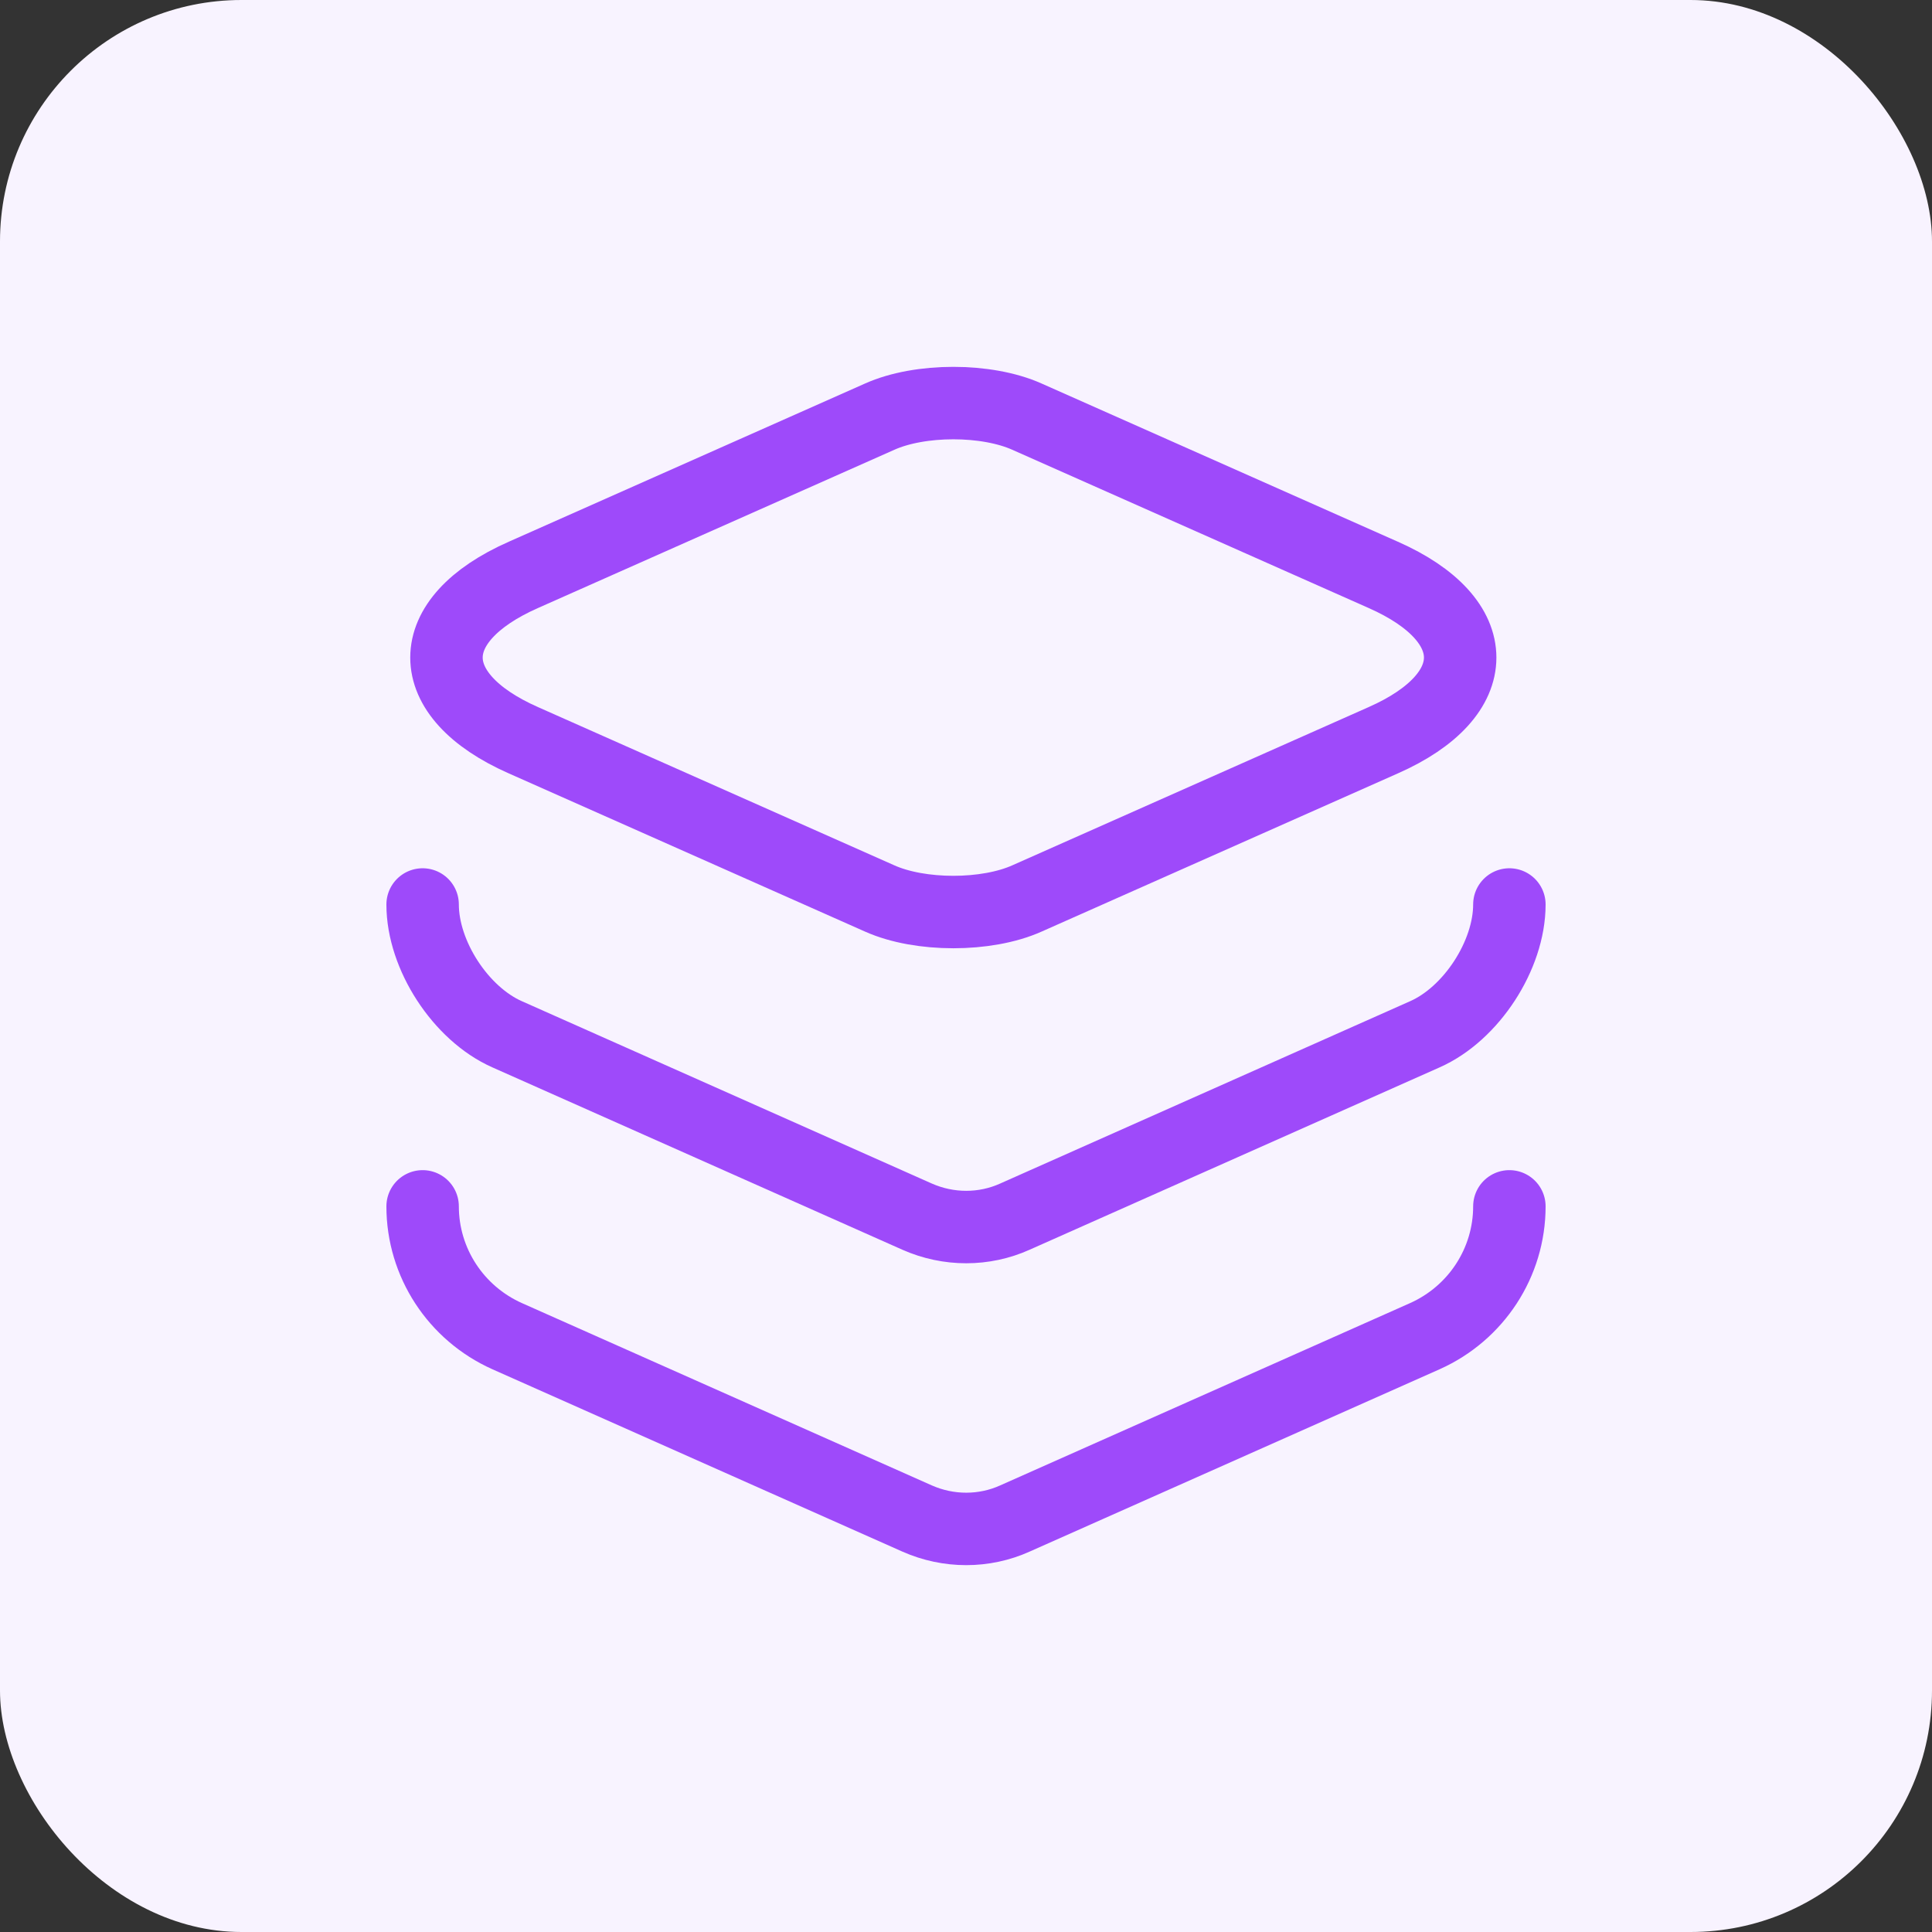
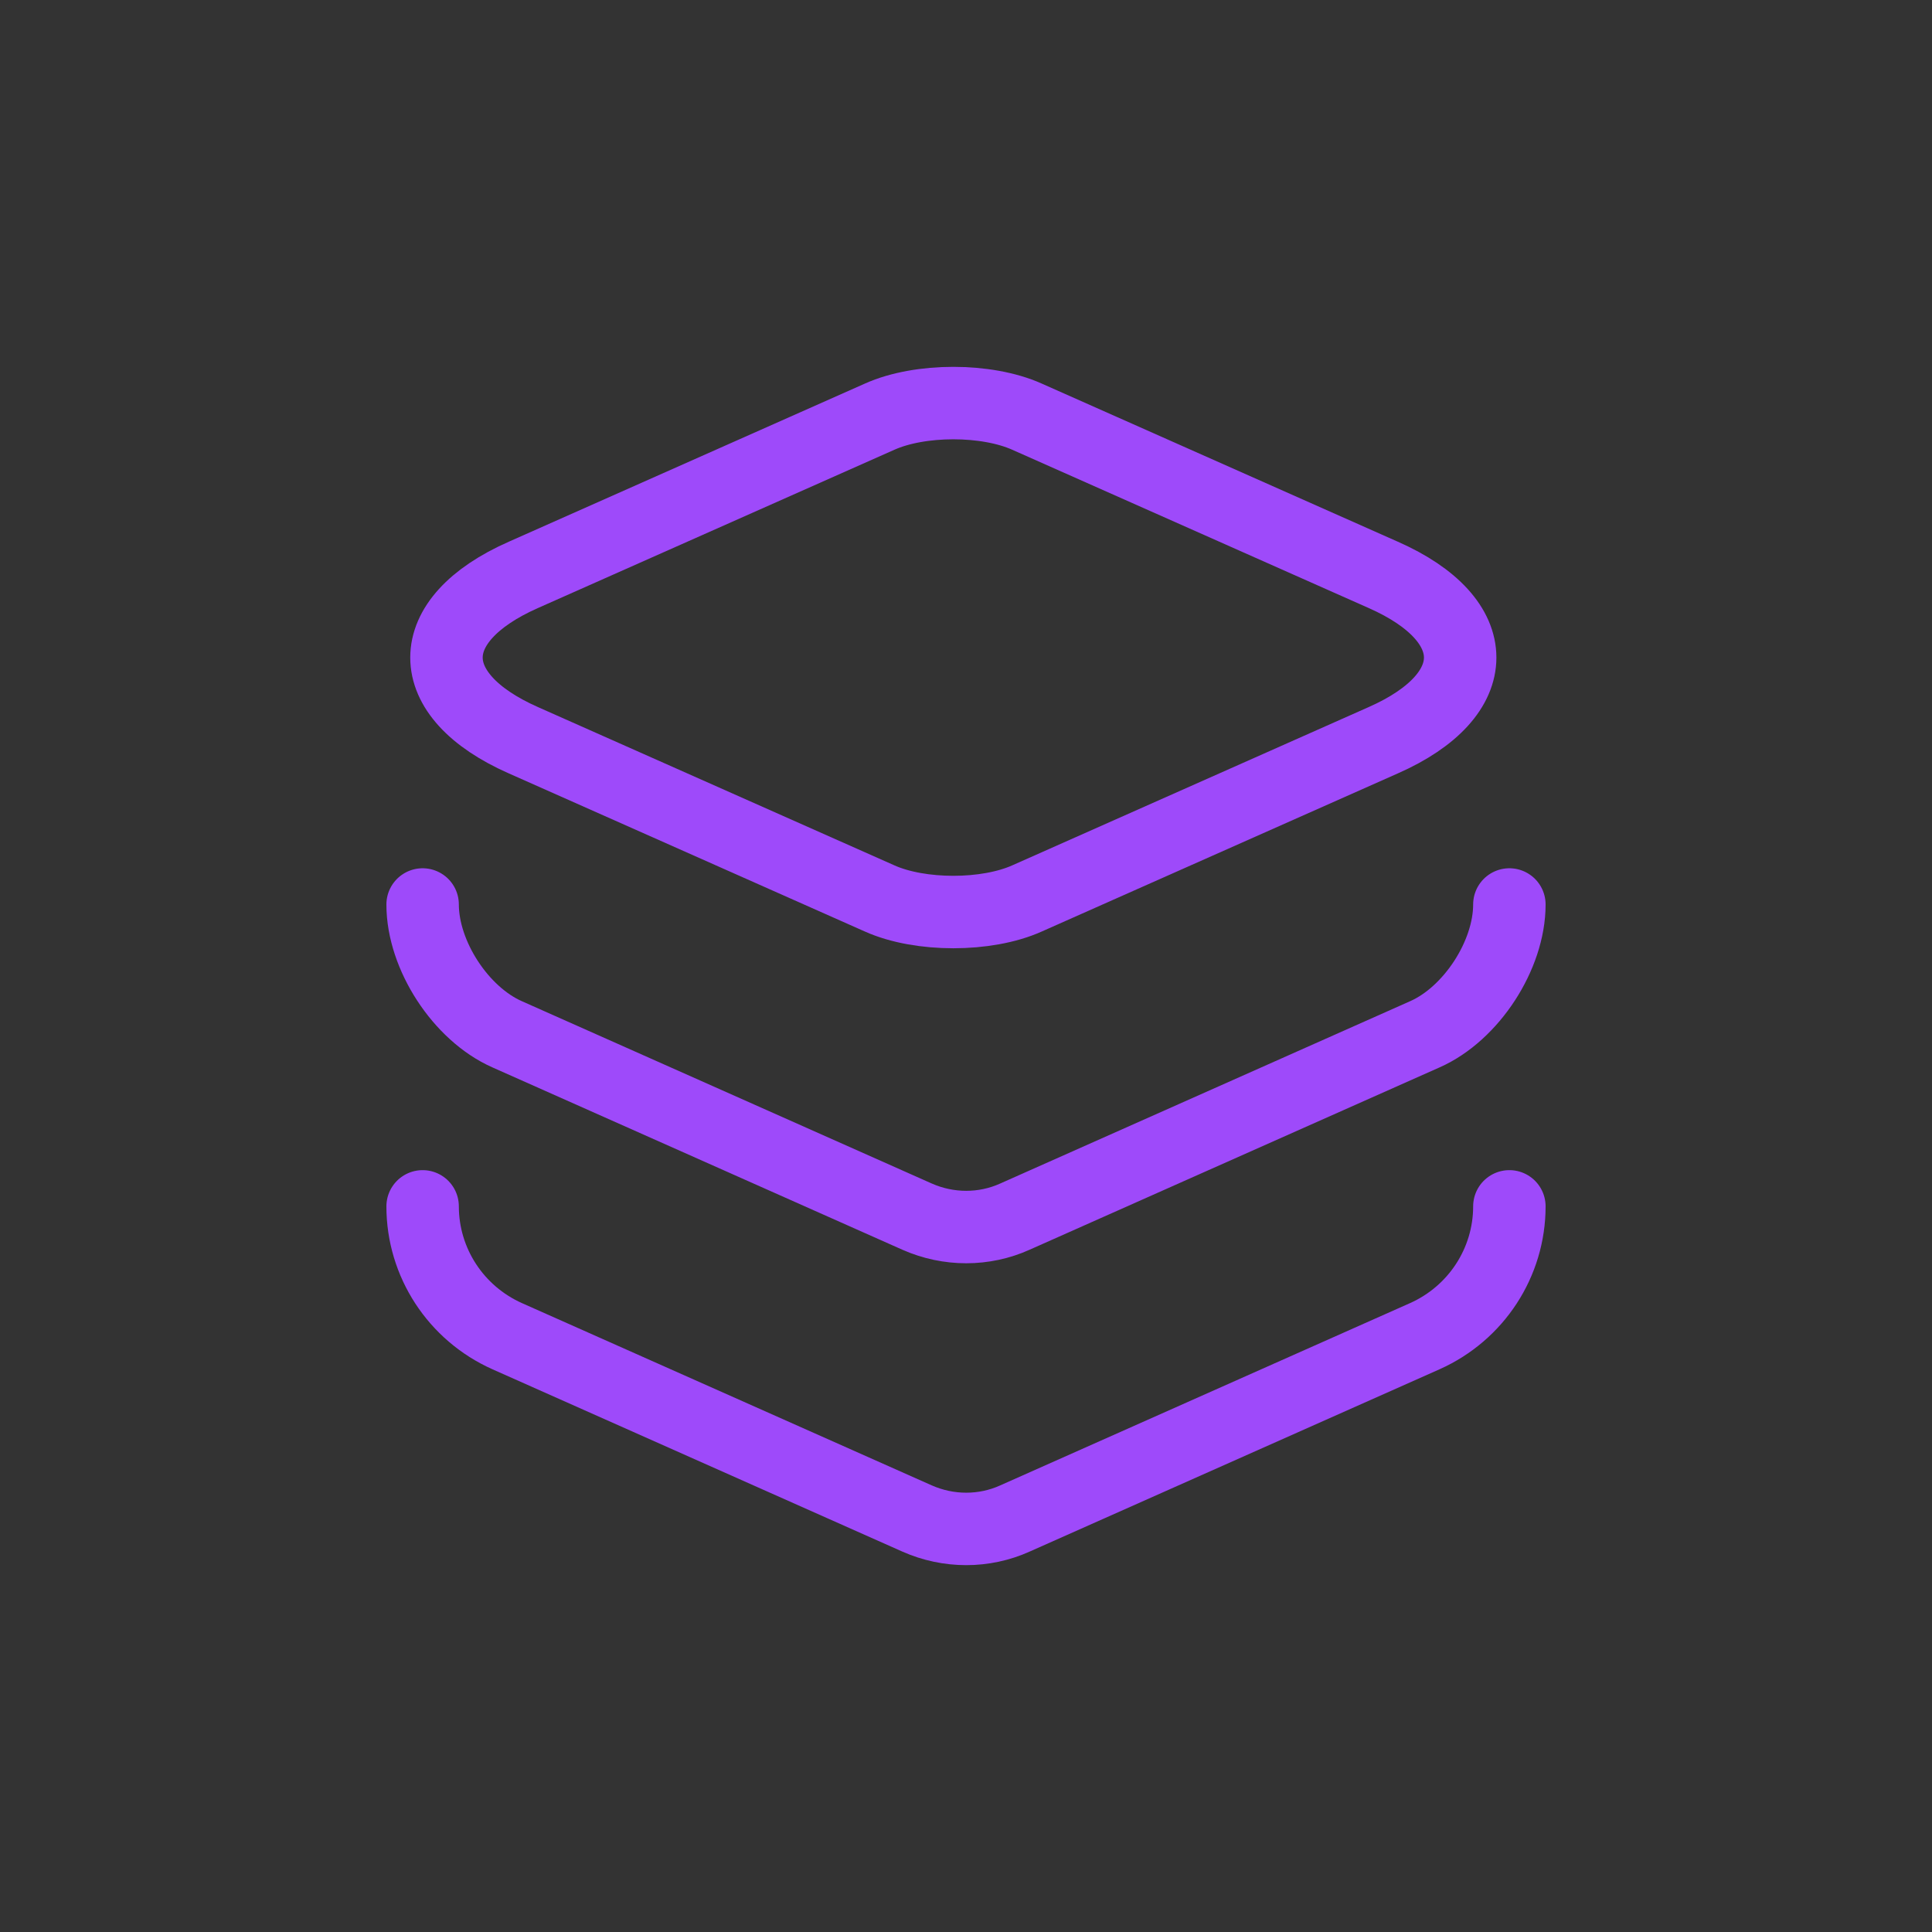
<svg xmlns="http://www.w3.org/2000/svg" width="80" height="80" viewBox="0 0 80 80" fill="none">
  <rect x="0" y="0" width="80" height="80" fill="#333333" stroke="none" />
-   <rect width="80" height="80" rx="10" fill="#F8F3FF" />
  <path d="M17.5 37.453C17.5 39.553 19.075 41.978 21 42.828L37.975 50.378C39.275 50.953 40.75 50.953 42.025 50.378L59 42.828C60.925 41.978 62.5 39.553 62.5 37.453M17.5 49.953C17.5 52.278 18.875 54.378 21 55.328L37.975 62.878C39.275 63.453 40.75 63.453 42.025 62.878L59 55.328C61.125 54.378 62.5 52.278 62.5 49.953M42.525 17.253L57.275 23.803C61.525 25.678 61.525 28.778 57.275 30.653L42.525 37.203C40.85 37.953 38.1 37.953 36.425 37.203L21.675 30.653C17.425 28.778 17.425 25.678 21.675 23.803L36.425 17.253C38.1 16.503 40.85 16.503 42.525 17.253Z" stroke="#9E4AFA" stroke-width="3" stroke-linecap="round" stroke-linejoin="round" />
</svg>